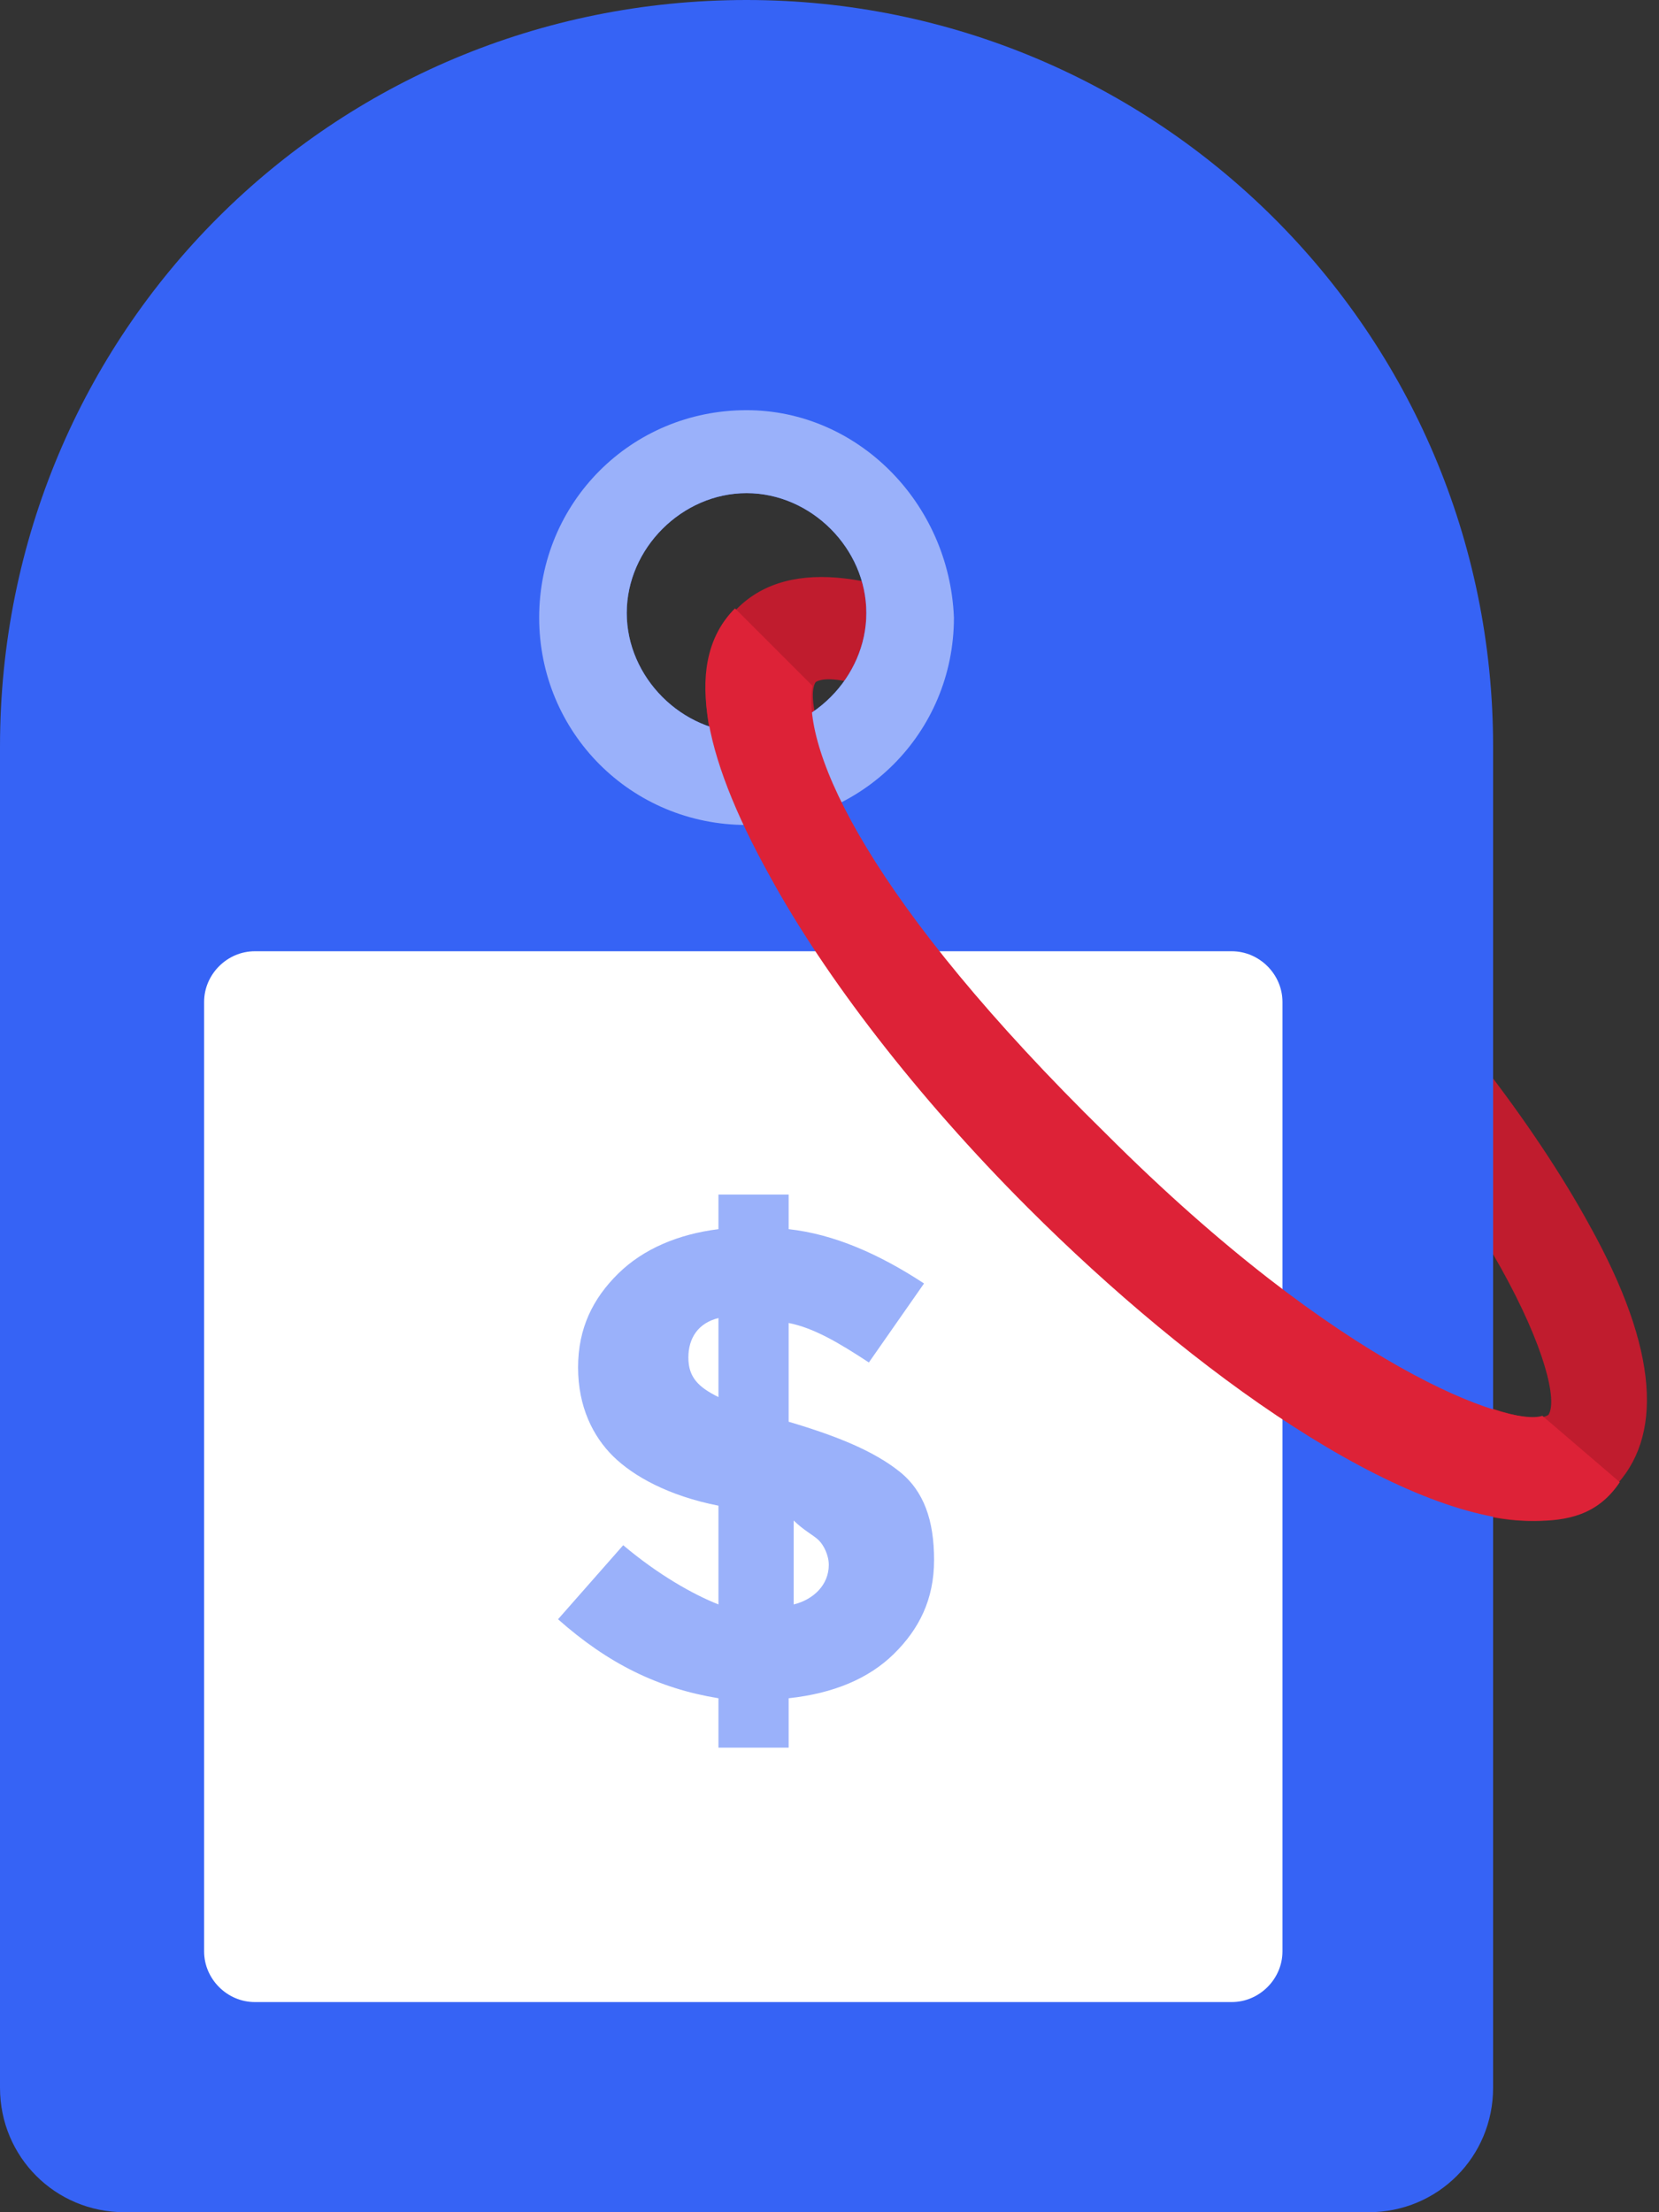
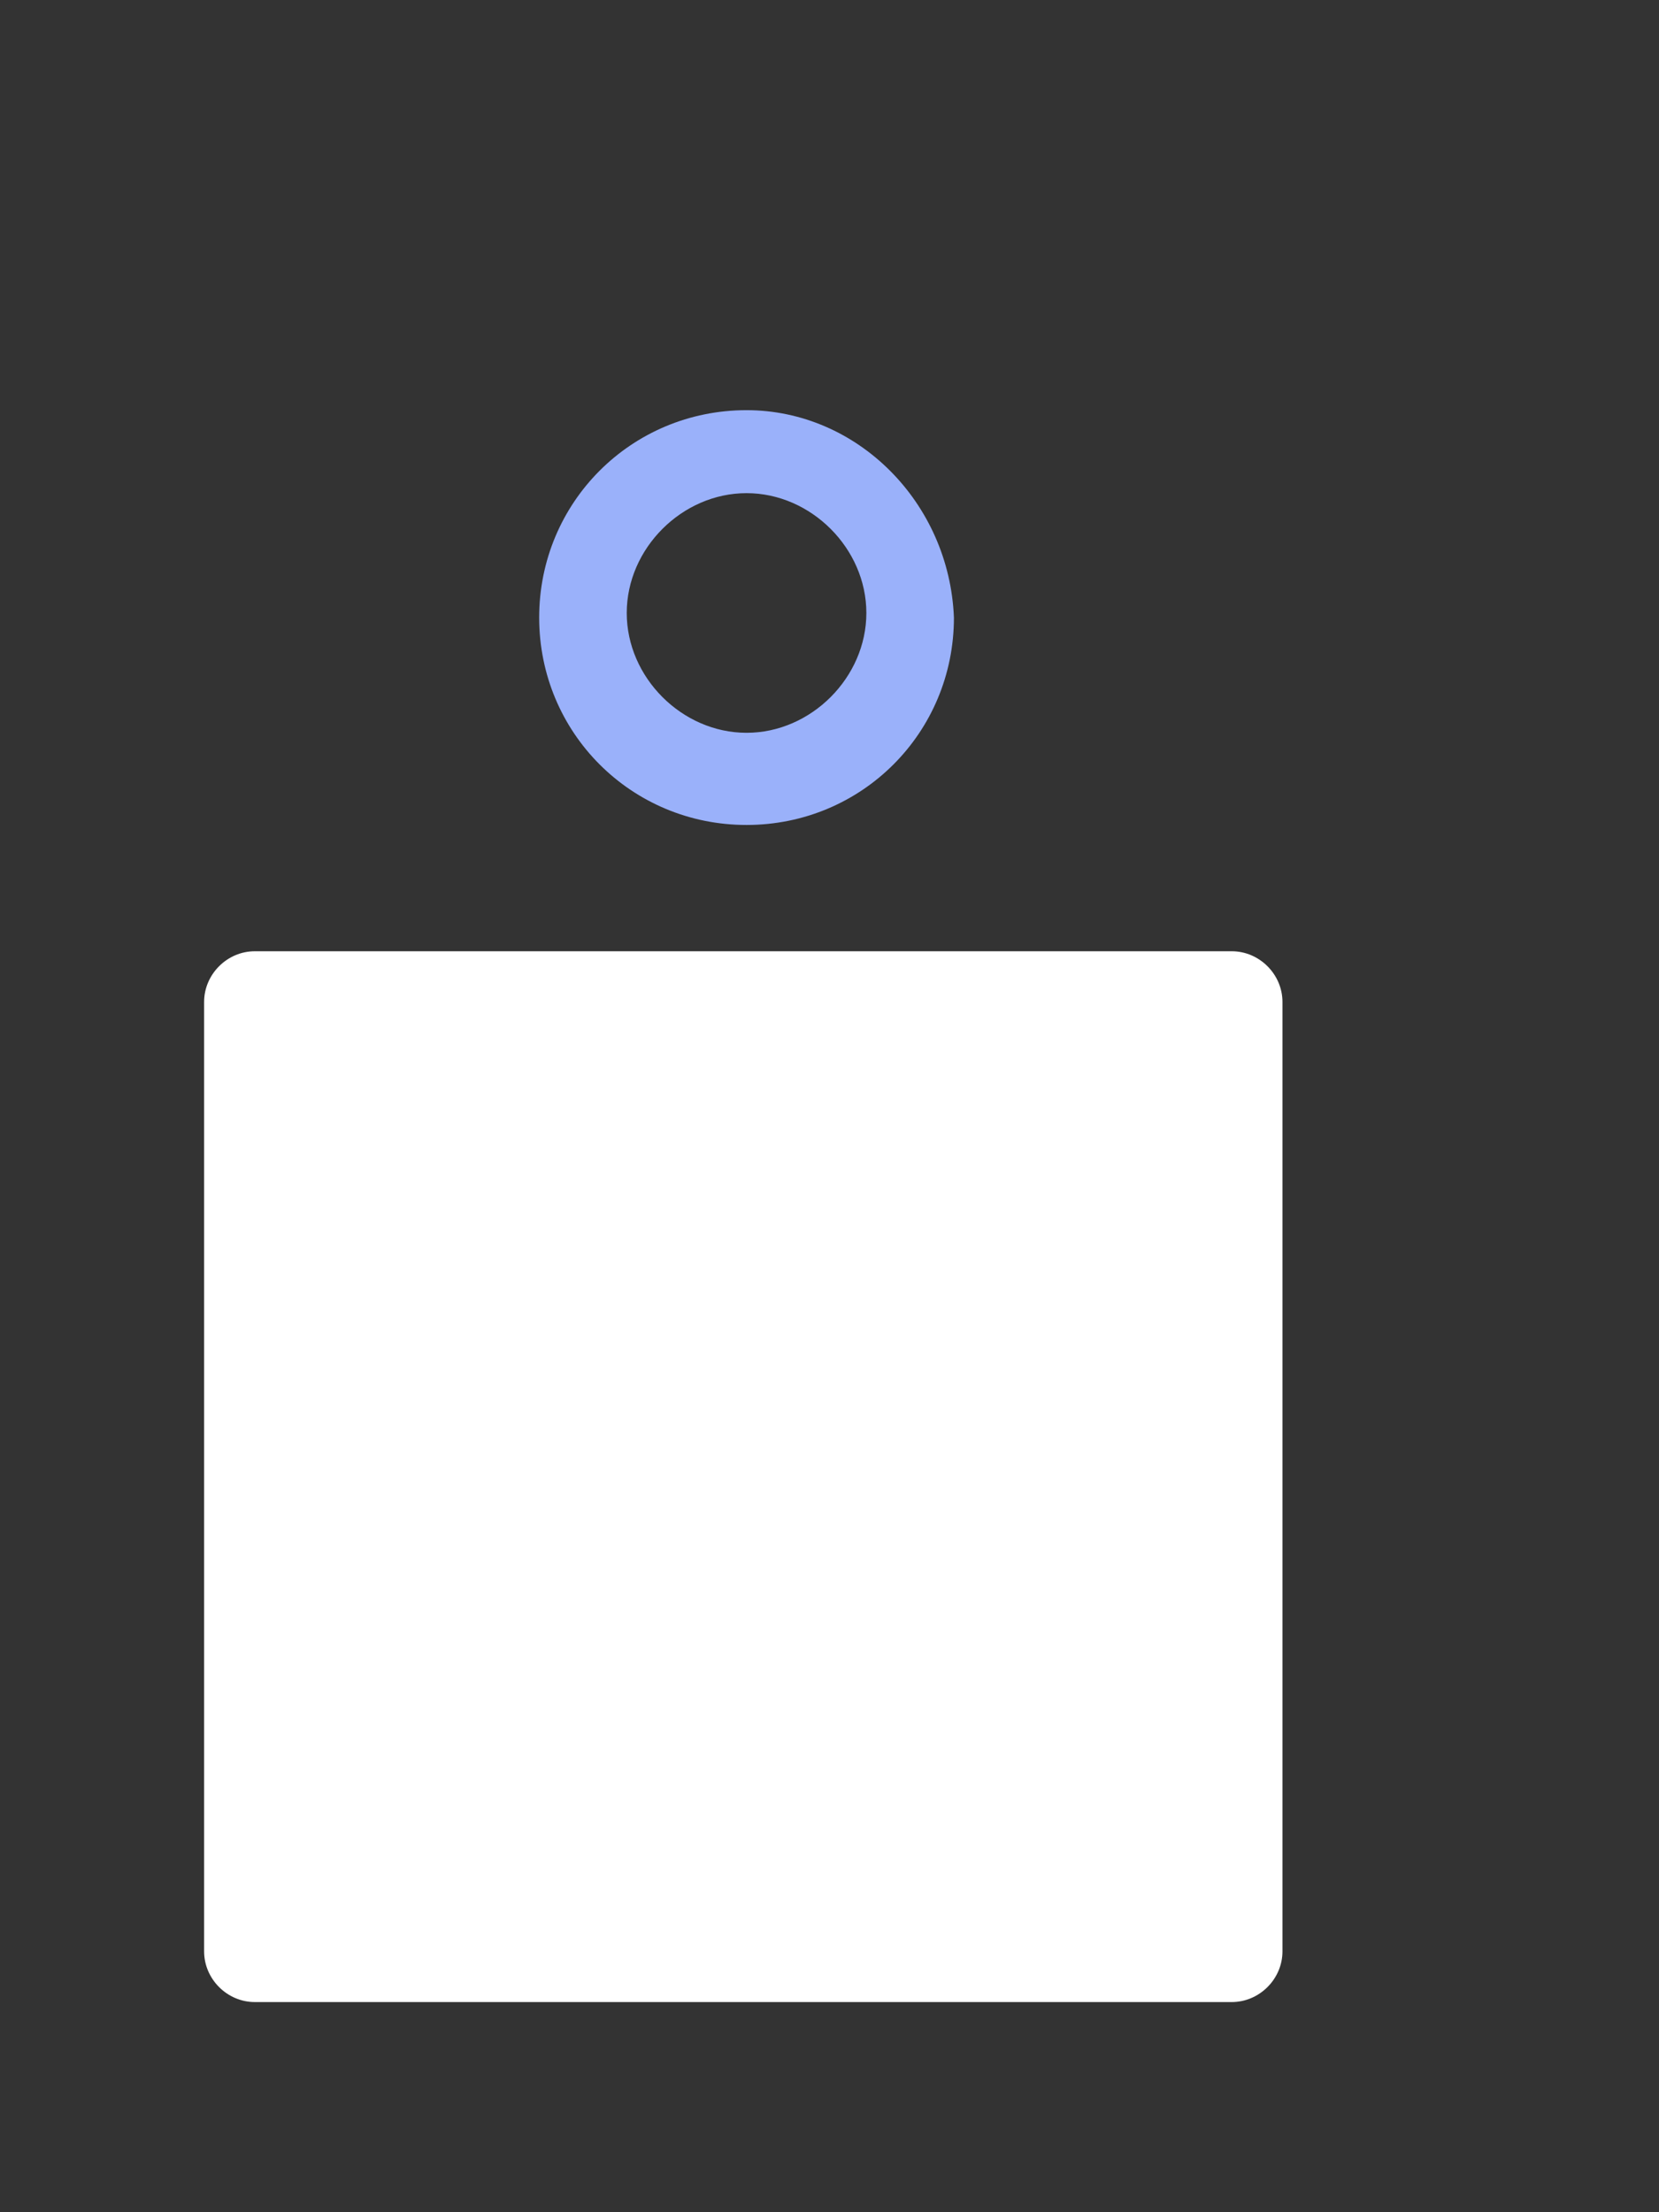
<svg xmlns="http://www.w3.org/2000/svg" width="60" height="80" viewBox="0 0 60 80" fill="none">
  <rect x="0" y="0" width="60" height="80" fill="#333333" stroke="none" />
-   <path d="M55.333 55C53.667 55 51.5 54.333 49 52.833C45.333 50.833 41 47.5 37 43.5C29.333 35.833 22.833 25.833 26.667 22C30.5 18.167 40.5 24.667 48.167 32.333C52.167 36.333 55.5 40.667 57.5 44.333C60 48.833 60.167 52 58.333 53.833C57.667 54.667 56.667 55 55.333 55ZM29.5 24.667C28.833 25.667 31.333 32.5 39.833 40.833C48.333 49.333 55 51.833 56 51.167C56.667 50.167 54.167 43.333 45.667 35C37.167 26.5 30.5 24 29.5 24.667Z" fill="#C01C2E" />
-   <path d="M27 0C12 0 0 12 0 27V75.5C0 78 2 80 4.5 80H49.5C52 80 54 78 54 75.5V27C54 12 41.833 0 27 0ZM27 26.5C24.667 26.5 22.667 24.5 22.667 22.167C22.667 19.833 24.667 17.833 27 17.833C29.333 17.833 31.333 19.833 31.333 22.167C31.333 24.5 29.333 26.5 27 26.5Z" fill="#3663F5" />
  <path d="M44.548 34.4H9.215C8.215 34.4 7.382 35.233 7.382 36.233V70.567C7.382 71.567 8.215 72.4 9.215 72.4H44.548C45.548 72.4 46.382 71.567 46.382 70.567V36.233C46.382 35.233 45.548 34.4 44.548 34.4Z" fill="white" />
  <path d="M27 14.833C22.833 14.833 19.5 18.167 19.5 22.333C19.5 26.5 22.833 29.833 27 29.833C31.167 29.833 34.5 26.5 34.5 22.333C34.333 18.167 31 14.833 27 14.833ZM27 26.5C24.667 26.5 22.667 24.5 22.667 22.167C22.667 19.834 24.667 17.834 27 17.834C29.333 17.834 31.333 19.834 31.333 22.167C31.333 24.5 29.333 26.5 27 26.5Z" fill="#9AB1FA" />
-   <path d="M55.5 55C50.667 55 43.167 49.667 37.167 43.667C33.167 39.667 29.833 35.333 27.833 31.667C25.333 27.167 24.748 23.833 26.582 22L29.382 24.8C28.982 27.2 31.5 32.667 40 41C48.5 49.5 54.582 51.6 55.782 51.2L58.582 53.6C57.782 54.8 56.667 55 55.5 55Z" fill="#DD2237" />
-   <path d="M25.984 63.2V61.414C23.808 61.057 21.995 60.164 20.182 58.557L22.539 55.879C23.808 56.95 25.078 57.664 25.984 58.021V54.45C24.171 54.093 22.902 53.379 22.176 52.664C21.451 51.95 20.907 50.879 20.907 49.45C20.907 48.022 21.451 46.95 22.358 46.057C23.264 45.164 24.534 44.629 25.984 44.45V43.2H28.523V44.45C30.155 44.629 31.787 45.343 33.419 46.414L31.424 49.271C30.336 48.557 29.43 48.021 28.523 47.843V51.414C30.336 51.95 31.605 52.486 32.512 53.2C33.419 53.914 33.782 54.986 33.782 56.414C33.782 57.843 33.238 58.914 32.331 59.807C31.424 60.7 30.155 61.236 28.523 61.414V63.2H25.984ZM25.984 47.664C25.259 47.843 24.896 48.379 24.896 49.093C24.896 49.807 25.259 50.164 25.984 50.522V47.664ZM29.974 56.593C29.974 56.236 29.792 55.879 29.611 55.7C29.43 55.522 29.067 55.343 28.704 54.986V58.022C29.43 57.843 29.974 57.307 29.974 56.593Z" fill="#9AB1FA" />
</svg>